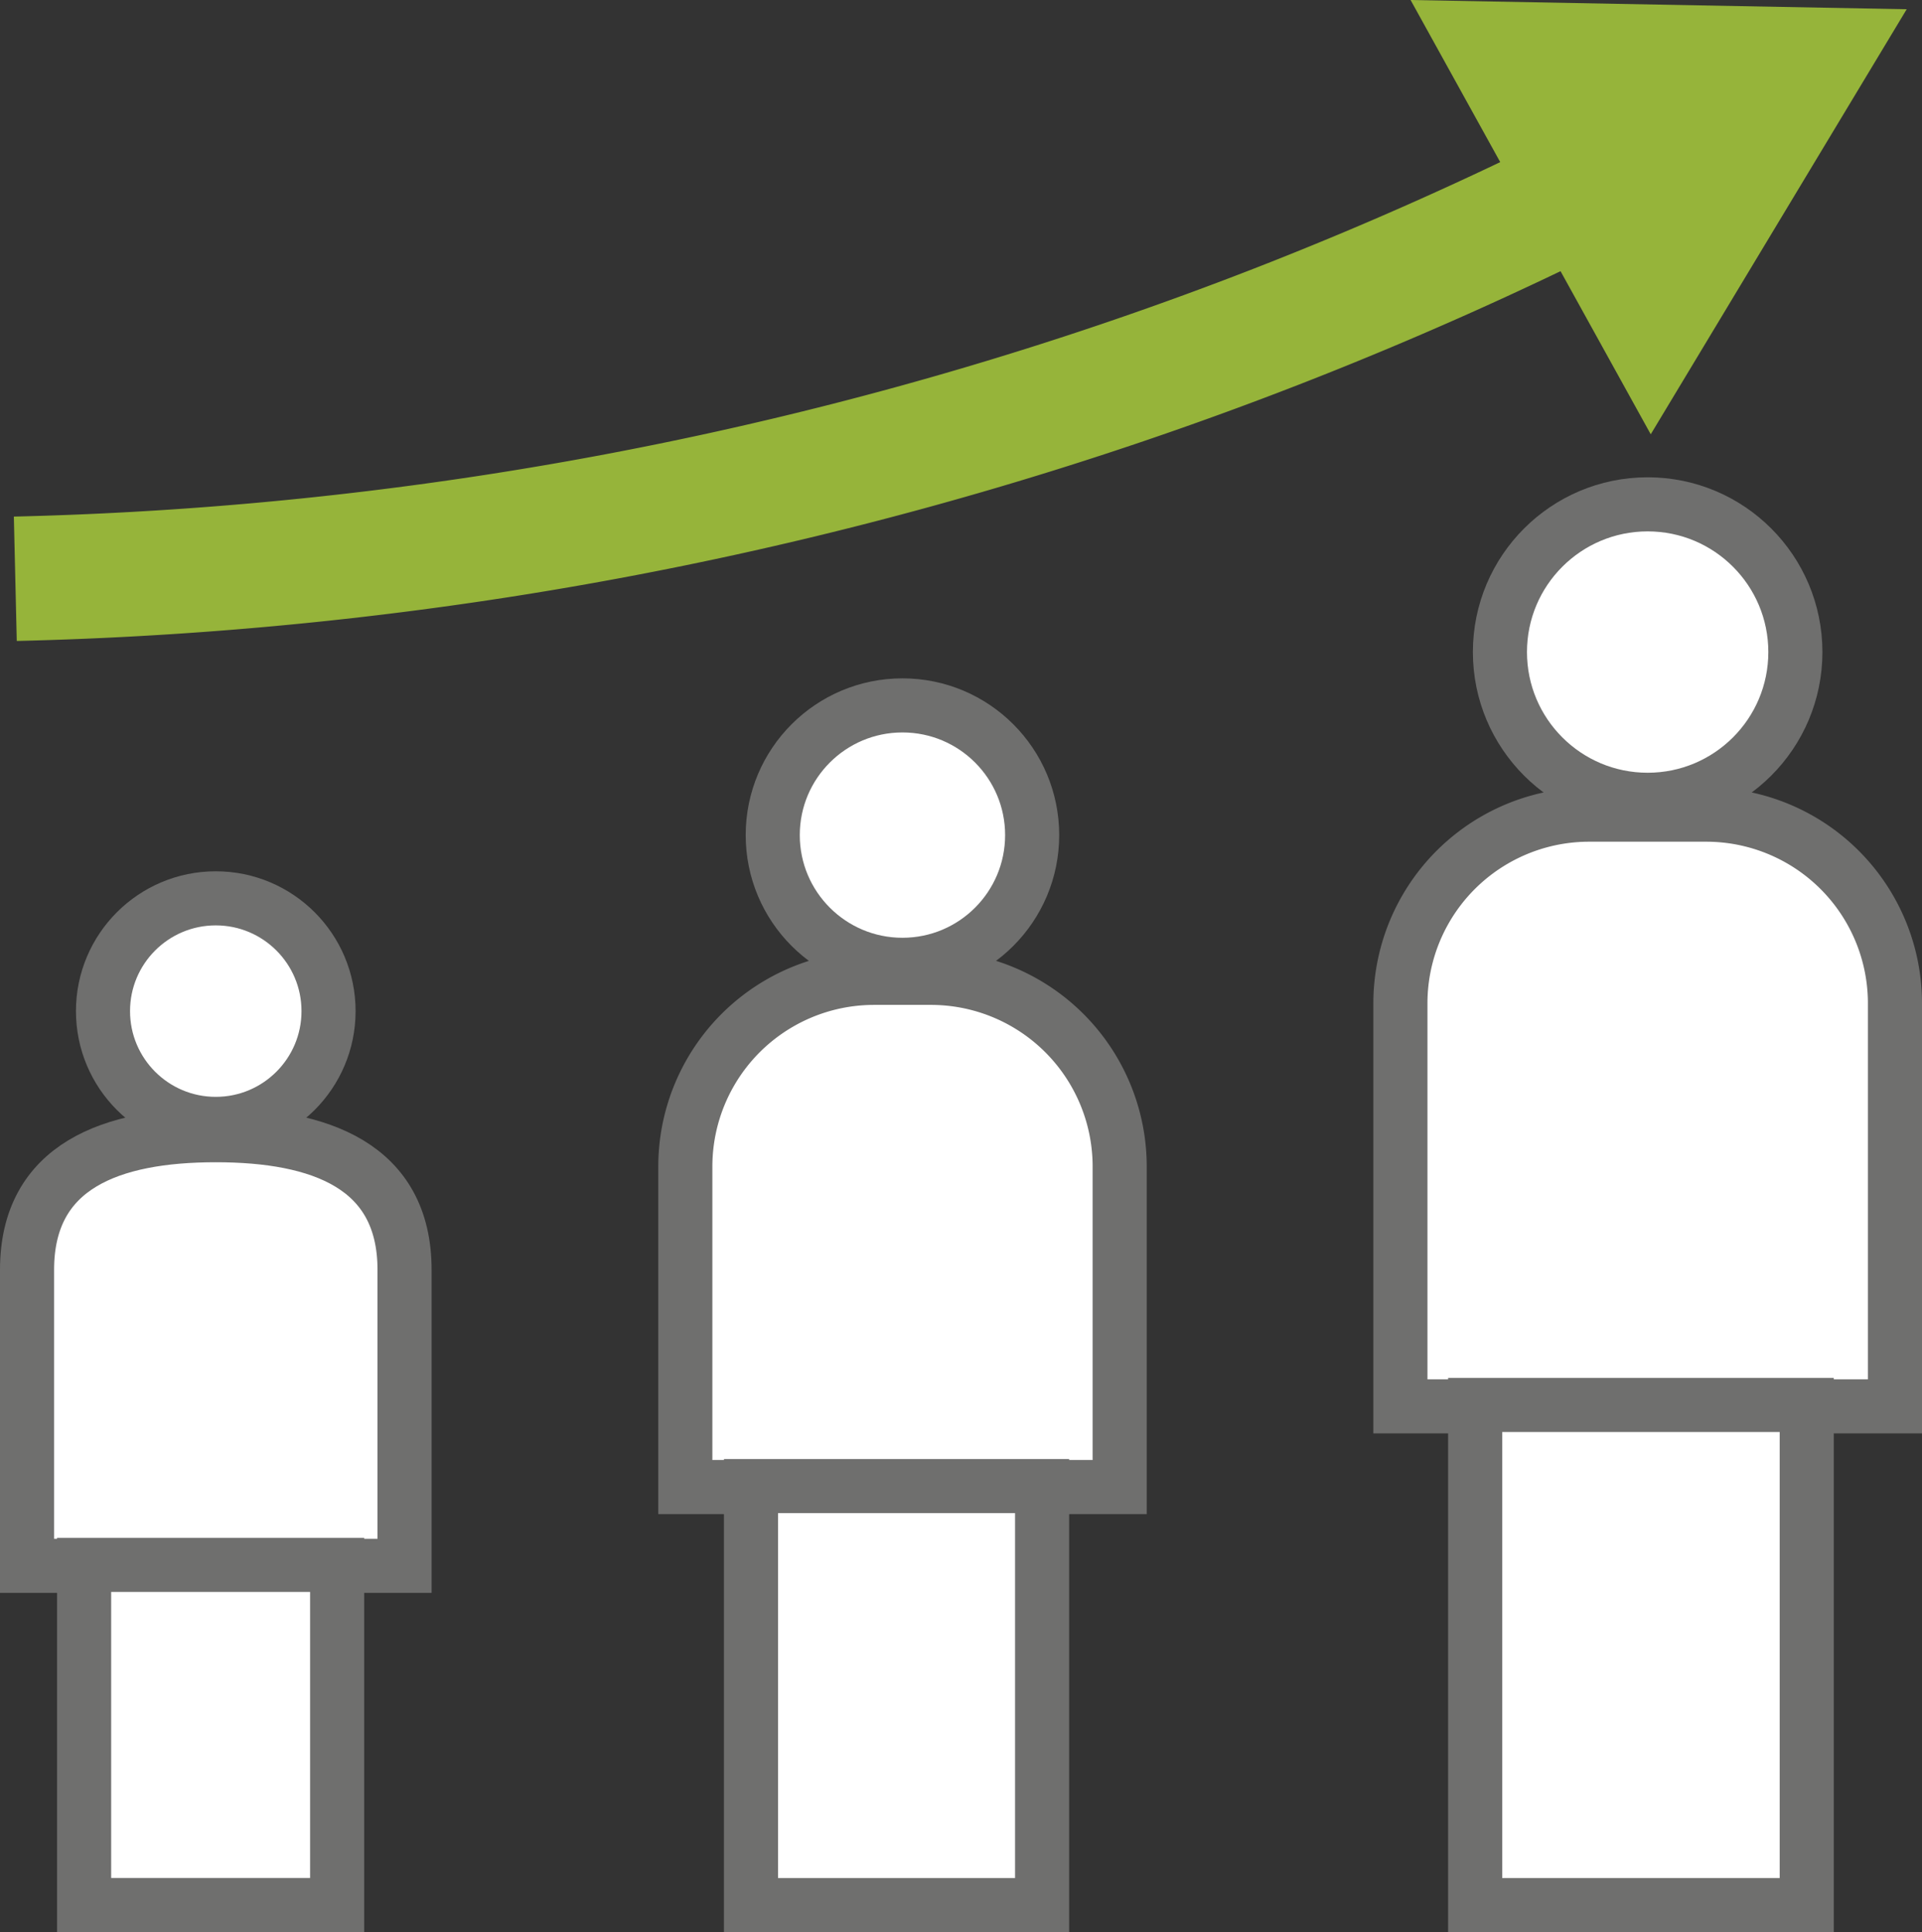
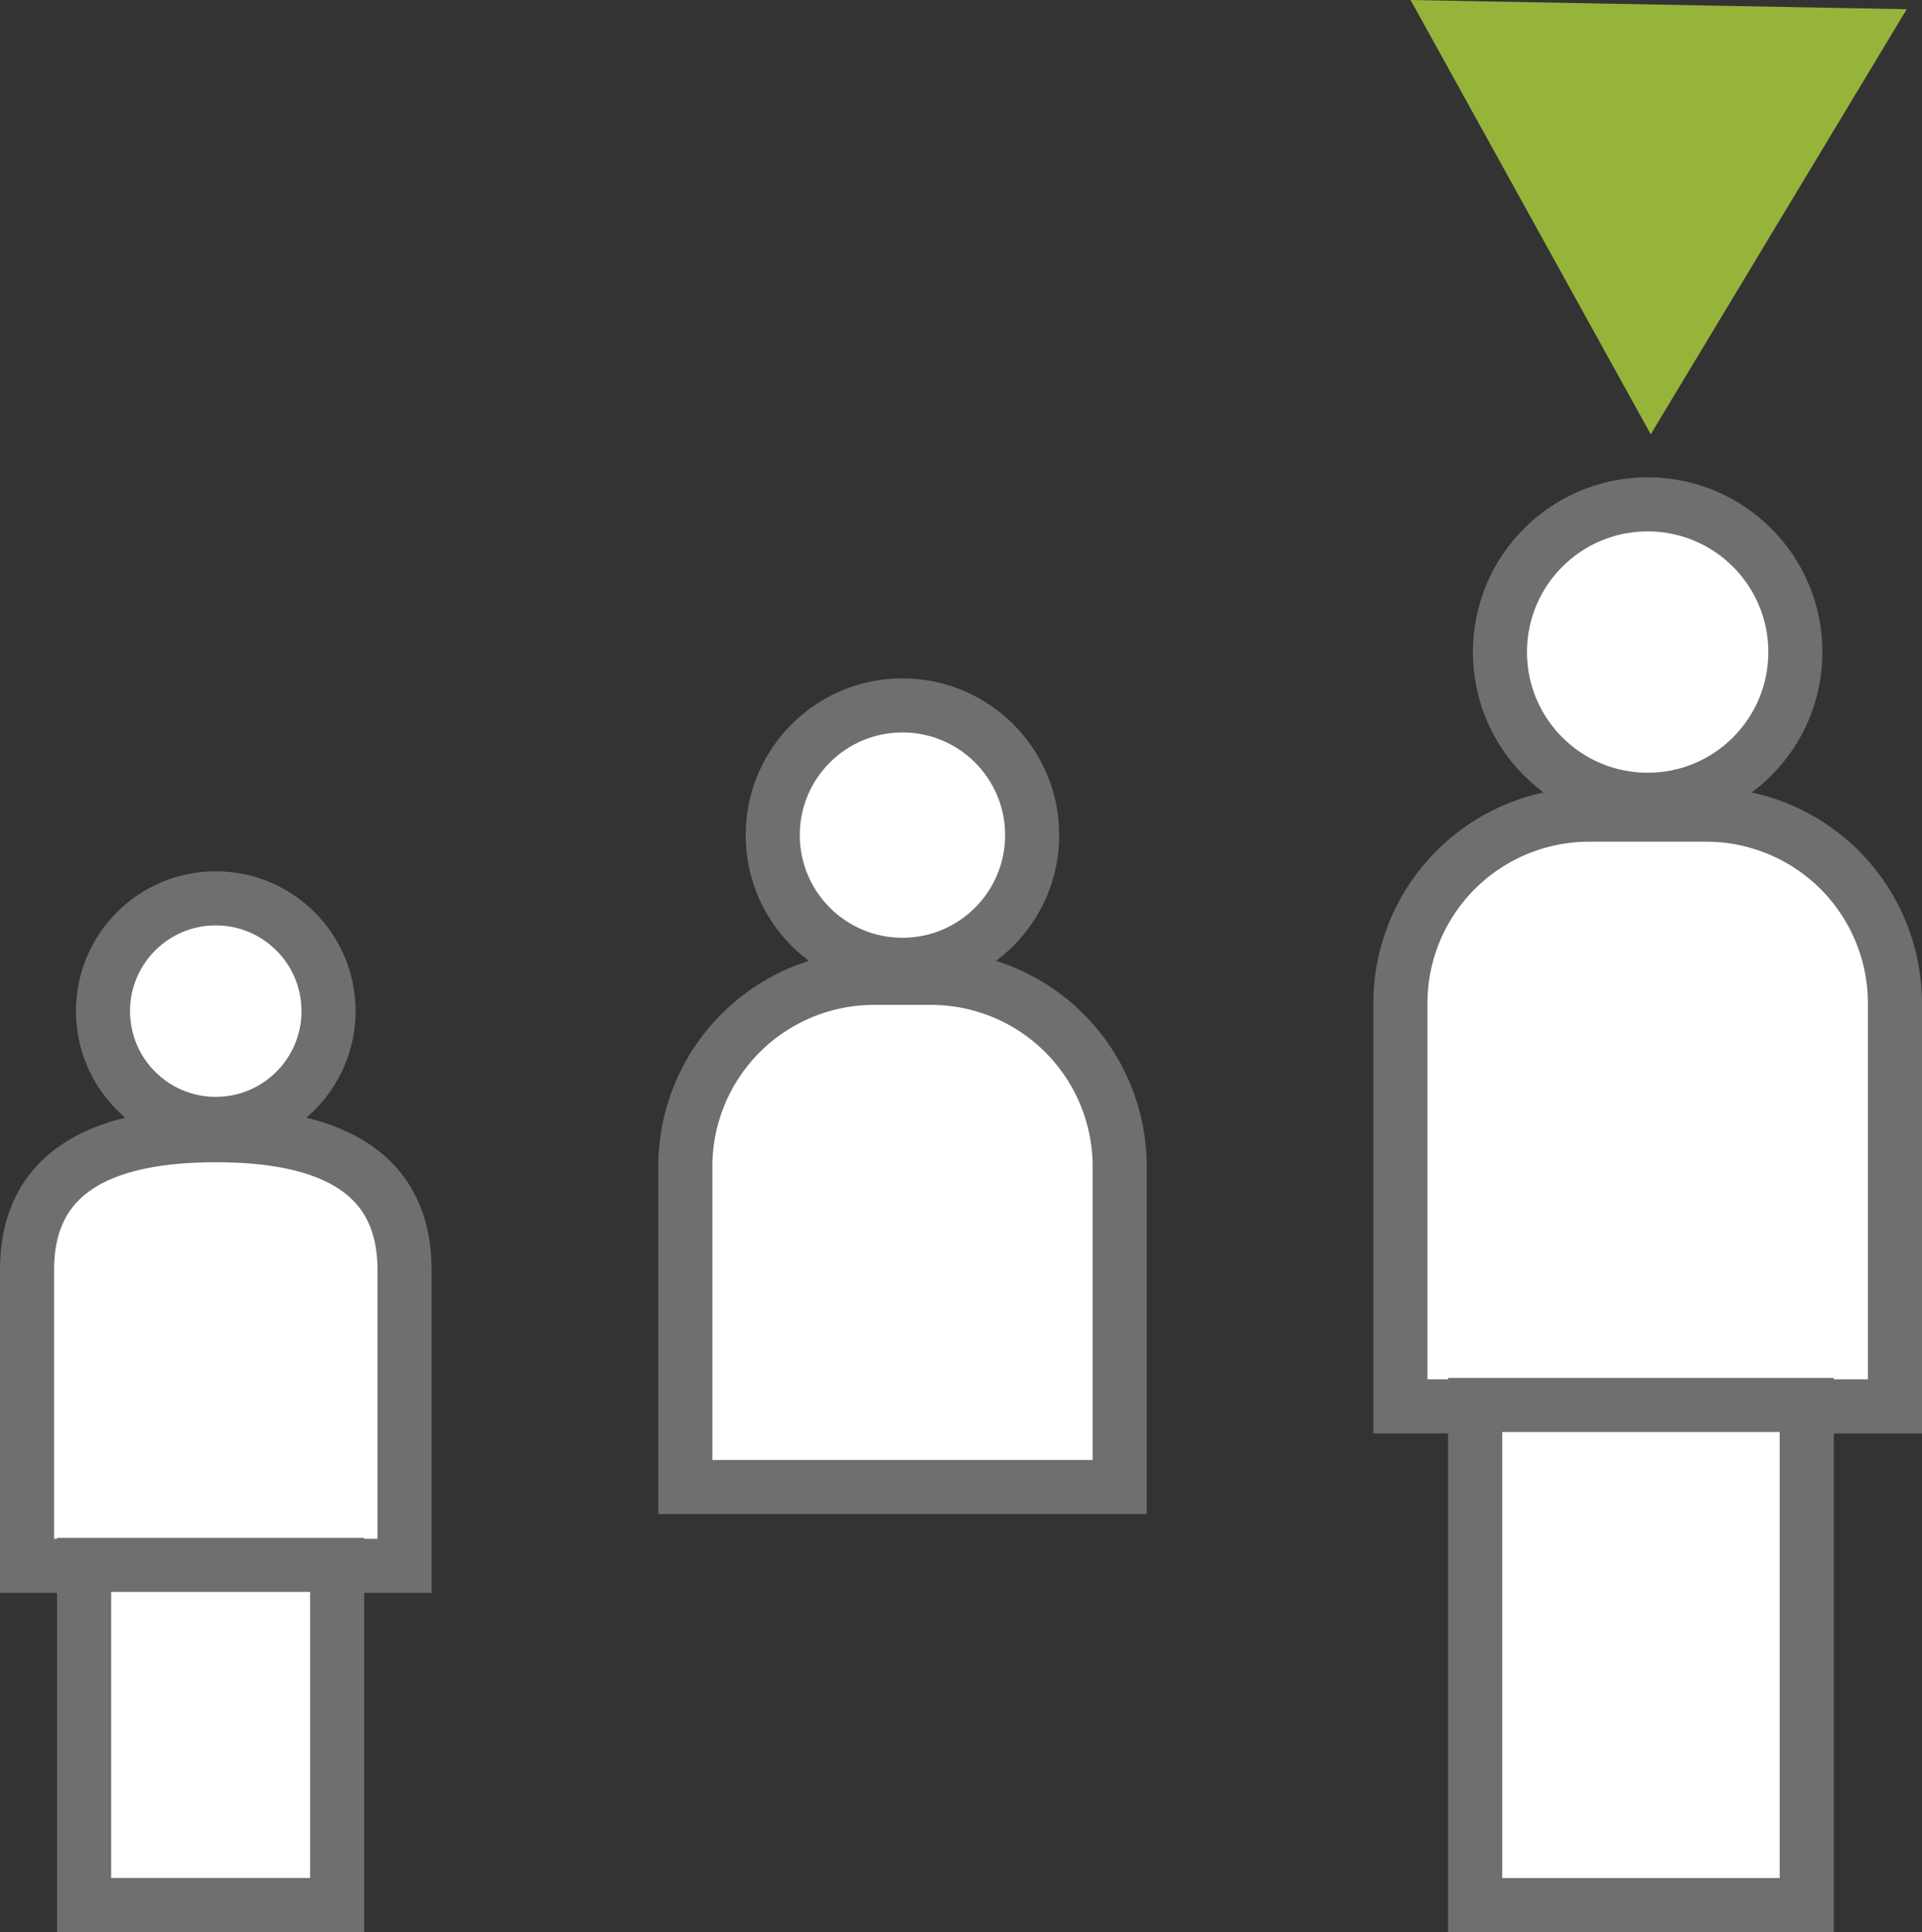
<svg xmlns="http://www.w3.org/2000/svg" viewBox="0 0 355.33 357.2">
  <rect x="0" y="0" width="355.33" height="357.2" fill="#333333" stroke="none" />
  <defs>
    <style>.cls-1{fill:#fff;stroke:#6f6f6e;stroke-width:10px;}.cls-1,.cls-2{stroke-miterlimit:10;}.cls-2{fill:none;stroke:#96b43a;stroke-width:23px;}.cls-3{fill:#96b43a;}</style>
  </defs>
  <g id="OBJECTS">
    <path class="cls-1" d="M74.79,289.48H5V234.76c0-19.27,15.62-24.89,34.89-24.89h0c19.27,0,34.9,5.62,34.9,24.89Z" />
    <circle class="cls-1" cx="39.89" cy="186.93" r="20.85" />
    <rect class="cls-1" x="15.55" y="289.31" width="46.78" height="62.88" />
    <path class="cls-1" d="M161.59,180.78h10.5A34.89,34.89,0,0,1,207,215.67v59.25a0,0,0,0,1,0,0H126.7a0,0,0,0,1,0,0V215.67a34.89,34.89,0,0,1,34.89-34.89Z" />
    <circle class="cls-1" cx="166.84" cy="154.39" r="23.98" />
-     <rect class="cls-1" x="138.84" y="274.74" width="53.82" height="77.46" />
    <path class="cls-1" d="M293.79,150.61h21.65a34.89,34.89,0,0,1,34.89,34.89V260a0,0,0,0,1,0,0H258.9a0,0,0,0,1,0,0V185.5A34.89,34.89,0,0,1,293.79,150.61Z" />
    <circle class="cls-1" cx="304.61" cy="120.55" r="27.31" />
    <rect class="cls-1" x="272.72" y="259.74" width="61.3" height="92.46" />
-     <path class="cls-2" d="M2.83,107A686.86,686.86,0,0,0,178.08,80,686.17,686.17,0,0,0,295,34.14" />
    <polygon class="cls-3" points="305.18 80.29 352.5 1.71 260.78 0 305.18 80.29" />
  </g>
</svg>